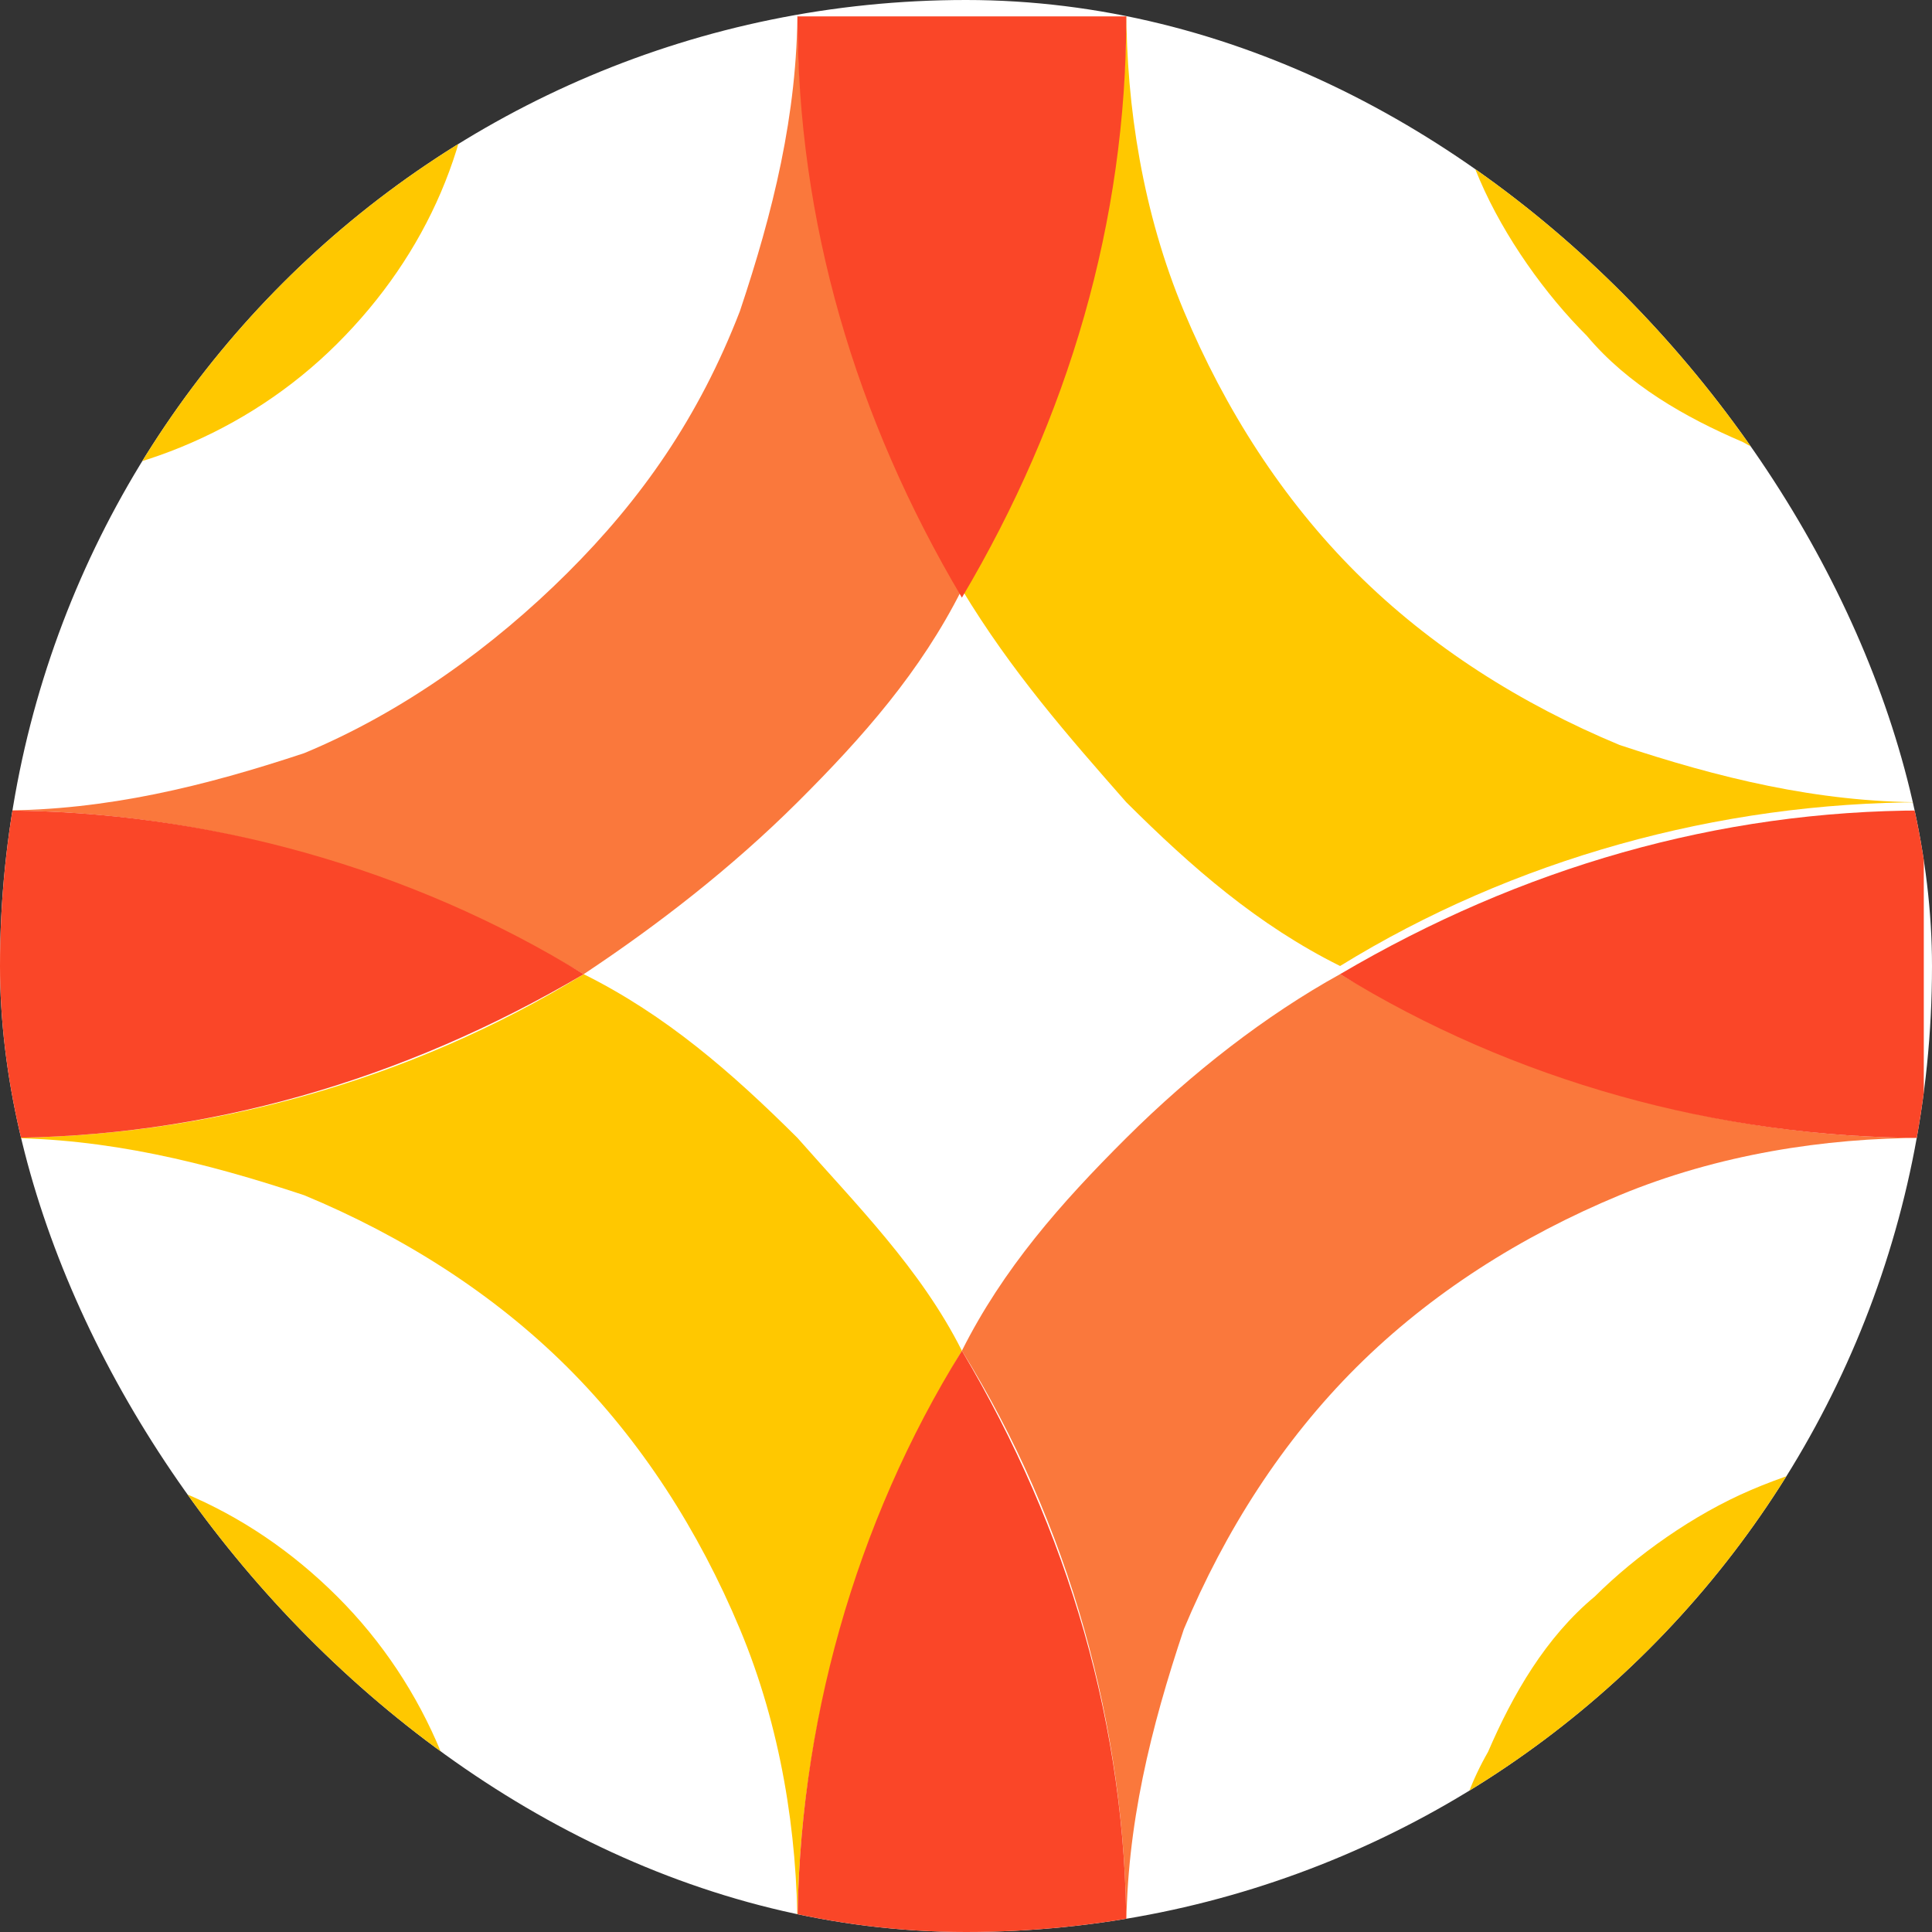
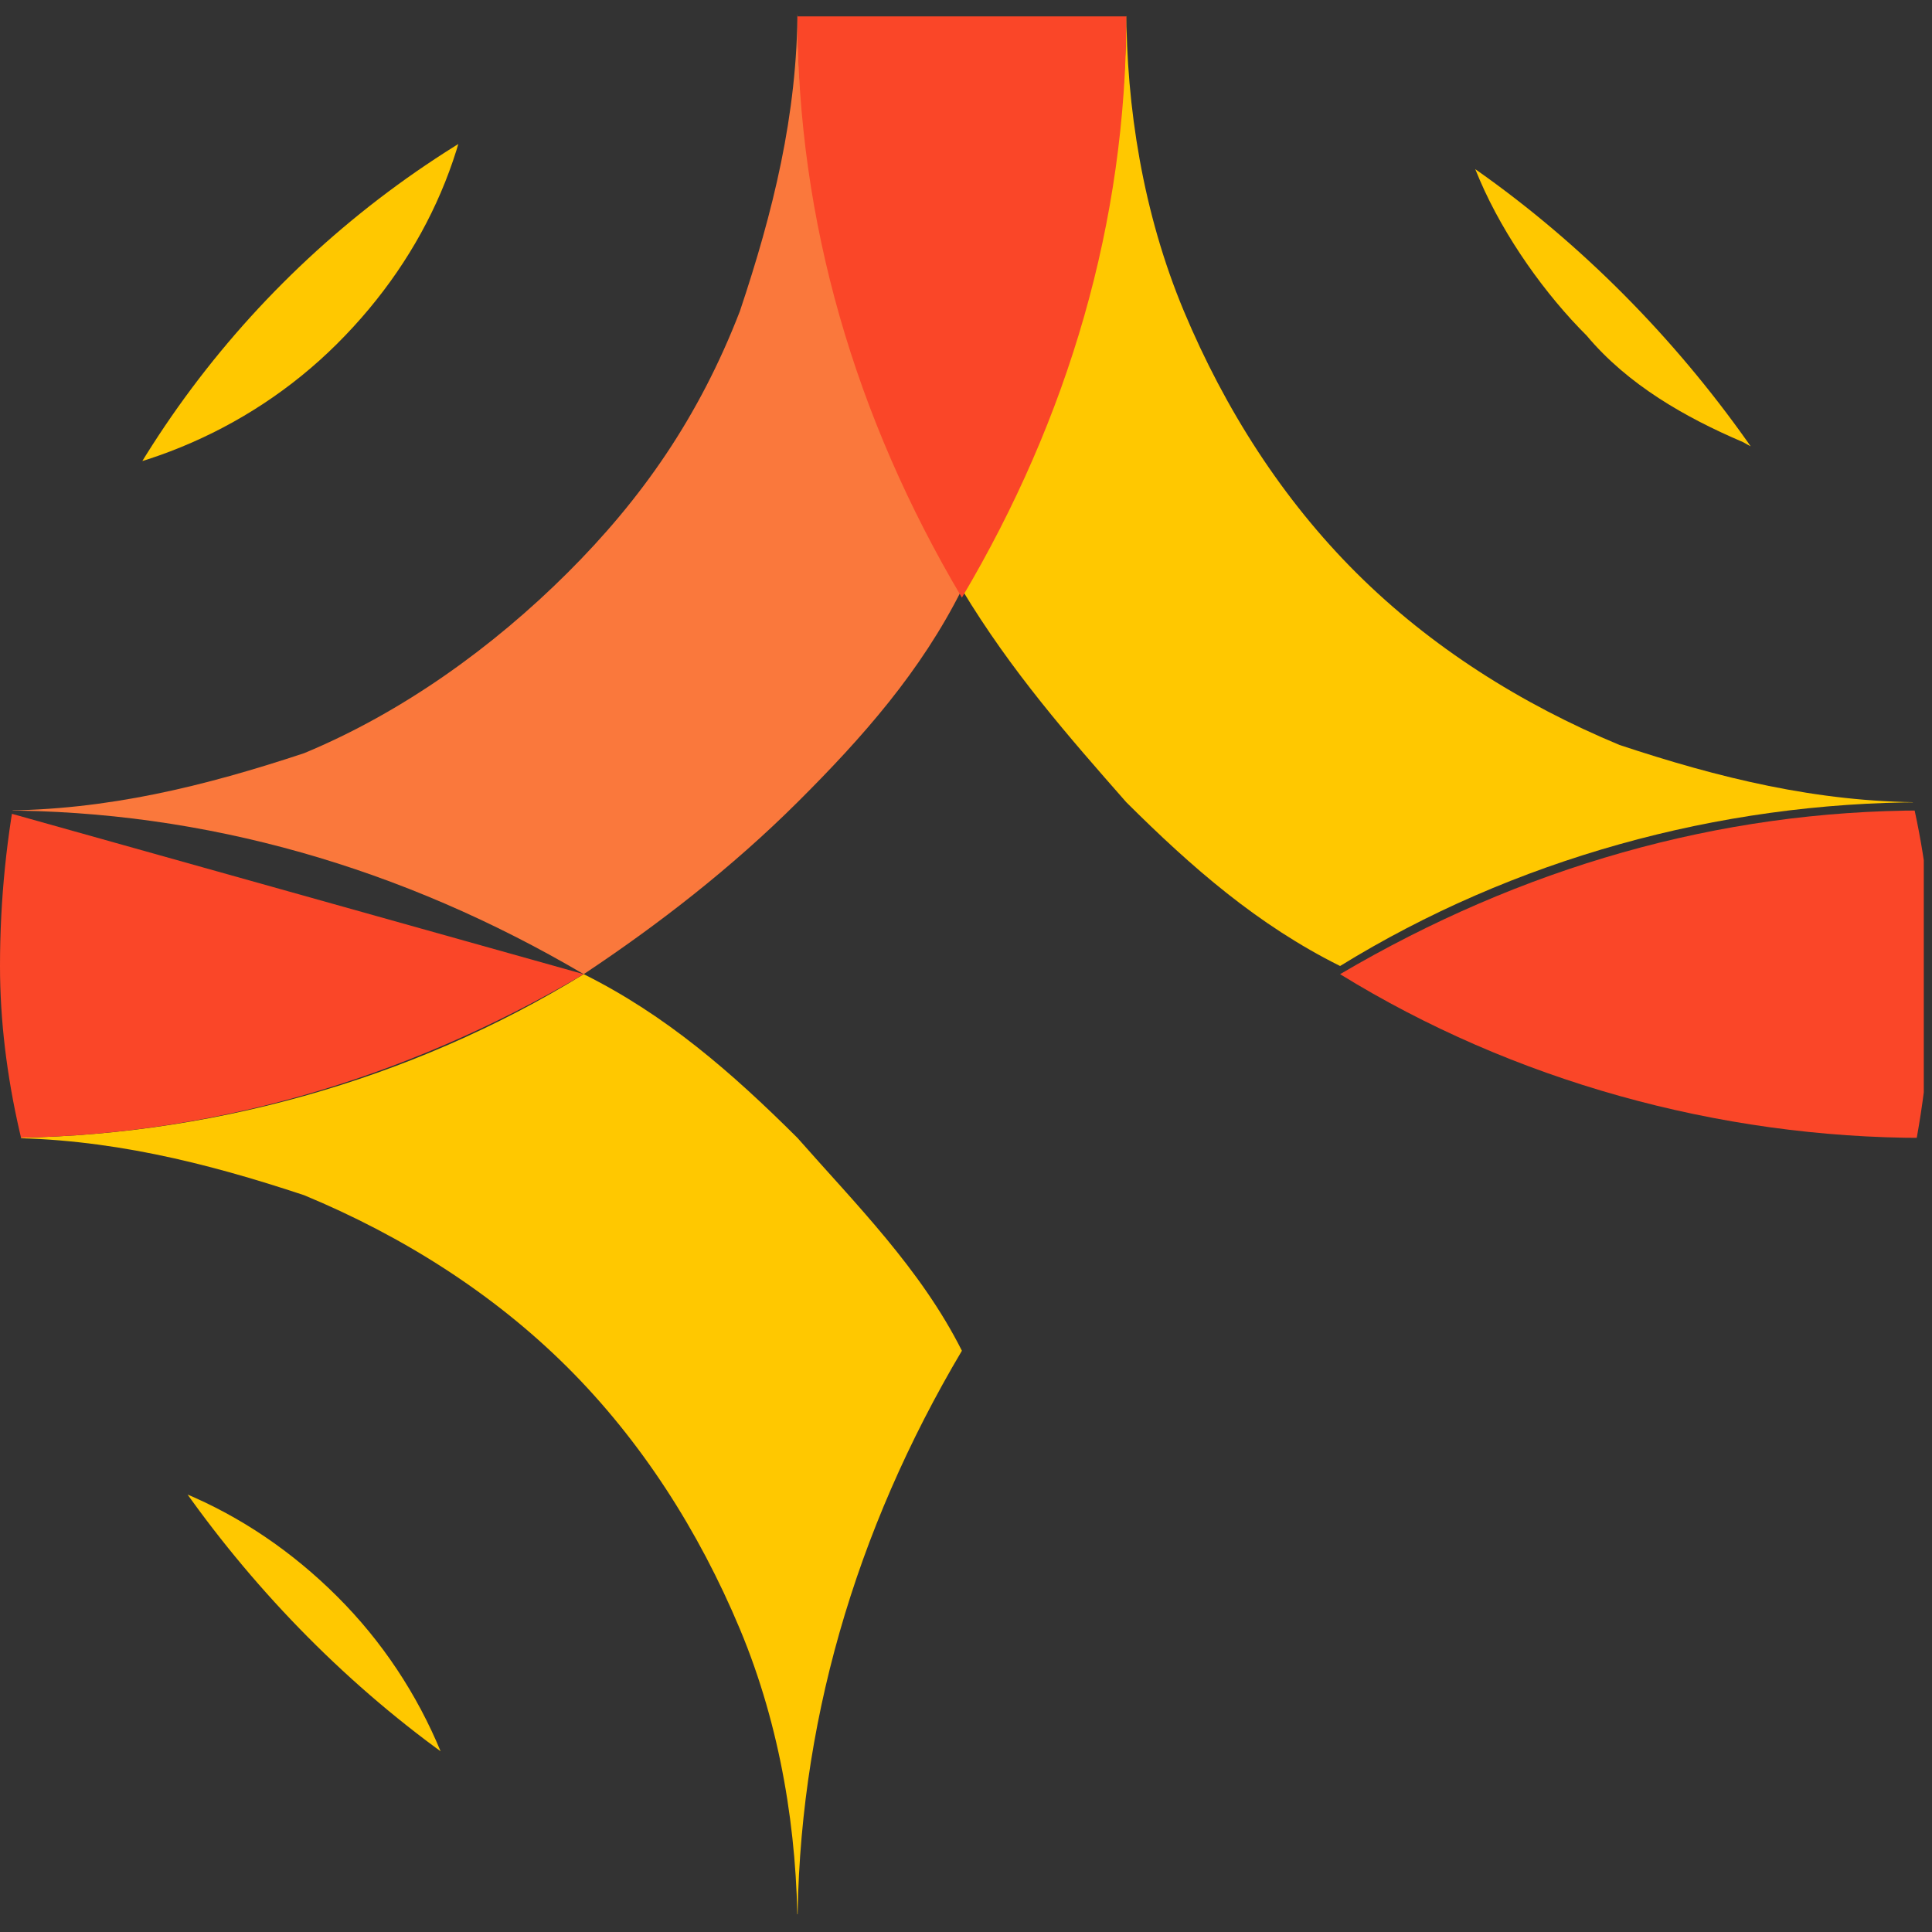
<svg xmlns="http://www.w3.org/2000/svg" width="48" height="48" viewBox="0 0 48 48" fill="none">
  <rect x="0" y="0" width="48" height="48" fill="#333333" stroke="none" />
  <g clip-path="url(#clip0_505_173)">
-     <rect width="48" height="48" rx="24" fill="white" />
    <path d="M11.847 48C11.847 44.949 10.621 41.898 8.374 39.661C6.128 37.424 3.268 36.203 0 36.203V48H11.847Z" fill="#FFC800" />
    <path d="M0 12C3.064 12 6.128 10.78 8.374 8.542C10.621 6.305 11.847 3.458 11.847 0.407H0V12Z" fill="#FFC800" />
-     <path d="M35.949 48C35.949 46.373 36.153 44.949 36.97 43.525C37.583 42.102 38.4 40.678 39.626 39.661C40.647 38.644 42.077 37.627 43.506 37.017C44.936 36.407 46.57 36 48 36V47.797L35.949 48Z" fill="#FFC800" />
    <path d="M47.796 12C46.162 12 44.732 11.797 43.302 10.983C41.872 10.373 40.443 9.559 39.421 8.339C38.4 7.322 37.379 5.898 36.766 4.475C36.153 3.051 35.745 1.424 35.745 0H47.592L47.796 12Z" fill="#FFC800" />
    <path d="M19.813 28.271C18.179 26.644 16.545 25.22 14.502 24.203C10.213 26.847 5.106 28.271 0 28.271C2.655 28.271 5.106 28.881 7.557 29.695C10.008 30.712 12.255 32.136 14.094 33.966C15.932 35.797 17.362 38.034 18.383 40.475C19.404 42.915 19.813 45.559 19.813 48C19.813 42.915 21.243 38.034 23.898 33.559C22.877 31.525 21.243 29.898 19.813 28.271Z" fill="#FFC800" />
    <path d="M19.813 19.932C21.447 18.305 22.877 16.678 23.898 14.644C21.243 10.373 19.813 5.288 19.813 0.203C19.813 2.847 19.2 5.288 18.383 7.729C17.362 10.373 15.932 12.407 14.094 14.237C12.255 16.068 10.008 17.695 7.557 18.712C5.106 19.525 2.655 20.136 0 20.136C5.106 20.136 10.008 21.559 14.502 24.203C16.34 22.983 18.179 21.559 19.813 19.932Z" fill="#FA783C" />
-     <path d="M0 20.136V28.271C5.106 28.271 10.008 26.848 14.502 24.203C10.213 21.559 5.106 20.136 0 20.136Z" fill="#FA4628" />
-     <path d="M27.983 28.271C26.349 29.898 24.919 31.525 23.898 33.559C26.553 37.831 27.983 42.915 27.983 48C27.983 45.356 28.596 42.915 29.413 40.475C30.434 38.034 31.864 35.797 33.702 33.966C35.54 32.136 37.787 30.712 40.238 29.695C42.689 28.678 45.345 28.271 47.796 28.271C42.689 28.271 37.787 26.847 33.294 24.203C31.455 25.22 29.617 26.644 27.983 28.271Z" fill="#FA783C" />
-     <path d="M19.813 48H27.983C27.983 42.915 26.553 38.034 23.898 33.559C21.242 37.831 19.813 42.915 19.813 48Z" fill="#FA4628" />
+     <path d="M0 20.136V28.271C5.106 28.271 10.008 26.848 14.502 24.203Z" fill="#FA4628" />
    <path d="M27.983 19.932C29.617 21.559 31.251 22.983 33.294 24C37.583 21.356 42.689 19.932 47.796 19.932C45.14 19.932 42.689 19.322 40.238 18.509C37.787 17.491 35.54 16.068 33.702 14.237C31.864 12.407 30.434 10.169 29.413 7.729C28.392 5.288 27.983 2.644 27.983 0.203C27.983 5.288 26.553 10.169 23.898 14.644C25.123 16.678 26.553 18.305 27.983 19.932Z" fill="#FFC800" />
    <path d="M27.983 0.407H19.813C19.813 5.492 21.242 10.373 23.898 14.848C26.553 10.373 27.983 5.492 27.983 0.407Z" fill="#FA4628" />
    <path d="M33.294 24.203C37.583 26.848 42.689 28.271 47.796 28.271V20.136C42.689 20.136 37.787 21.559 33.294 24.203Z" fill="#FA4628" />
  </g>
  <defs>
    <clipPath id="clip0_505_173">
      <rect width="48" height="48" rx="24" fill="white" />
    </clipPath>
  </defs>
</svg>